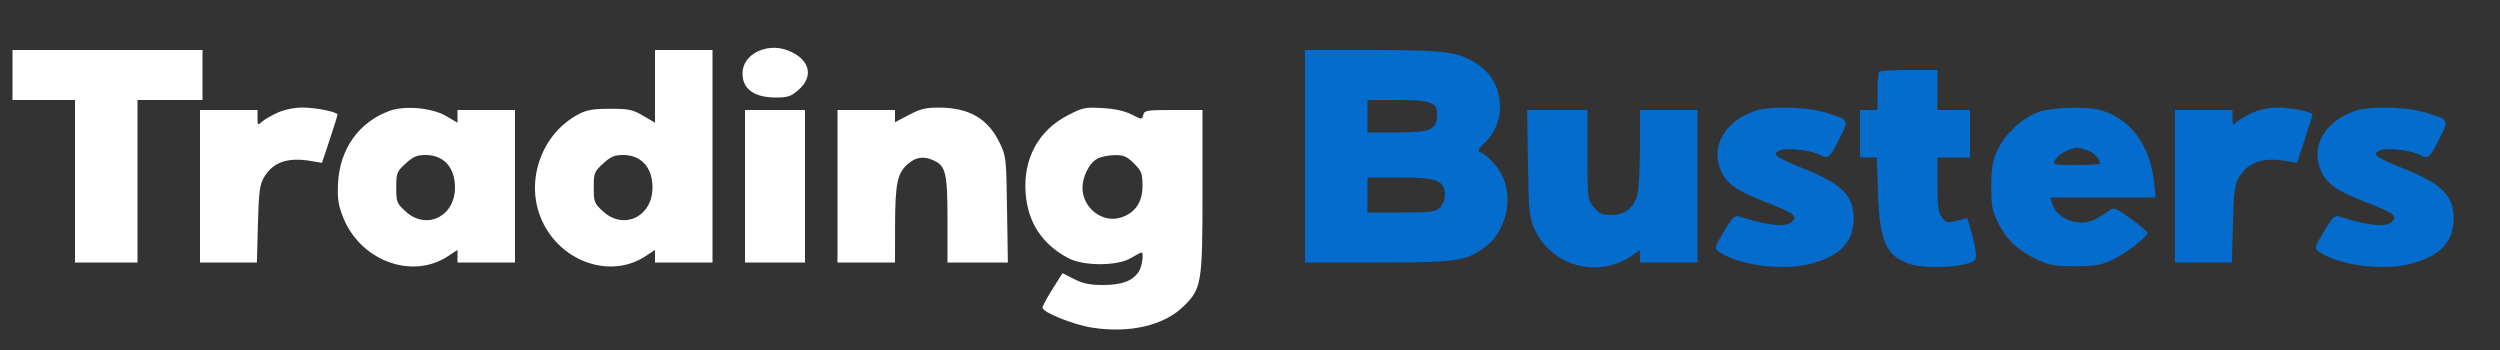
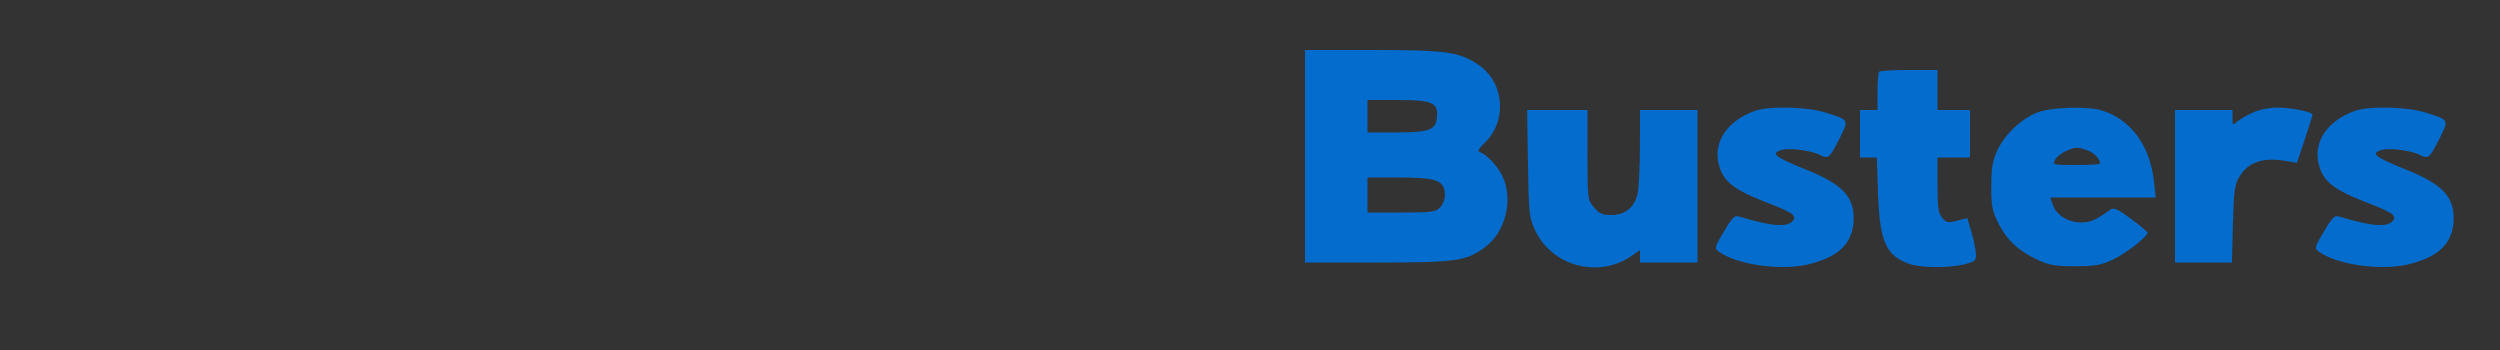
<svg xmlns="http://www.w3.org/2000/svg" width="1000" height="140" viewBox="0 0 1000 140">
  <rect x="0" y="0" width="1000" height="140" fill="#333333" stroke="none" />
-   <path d="M 303.378 20.437 C 299.484 22.132, 297 25.579, 297 29.288 C 297 35.653, 301.623 39, 310.416 39 C 315.158 39, 316.425 38.565, 319.465 35.896 C 325.190 30.870, 324.164 24.655, 317.006 21.003 C 312.477 18.692, 307.830 18.499, 303.378 20.437 M 5 30 L 5 40 17.500 40 L 30 40 30 72.500 L 30 105 42.500 105 L 55 105 55 72.500 L 55 40 68 40 L 81 40 81 30 L 81 20 43 20 L 5 20 5 30 M 262 34.542 L 262 49.084 257.250 46.292 C 253.050 43.824, 251.515 43.501, 244 43.512 C 237.127 43.522, 234.691 43.954, 231.277 45.769 C 217.042 53.334, 210.314 71.248, 216.023 86.381 C 222.725 104.145, 243.630 112.099, 258.250 102.447 L 262 99.972 262 102.486 L 262 105 273.500 105 L 285 105 285 62.500 L 285 20 273.500 20 L 262 20 262 34.542 M 111.018 45.077 C 108.553 46.195, 105.740 47.830, 104.768 48.710 C 103.113 50.208, 103 50.109, 103 47.155 L 103 44 91.500 44 L 80 44 80 74.500 L 80 105 91.378 105 L 102.757 105 103.168 89.703 C 103.517 76.702, 103.878 73.893, 105.575 70.988 C 109.184 64.809, 115.068 62.784, 124.644 64.428 L 128.788 65.140 131.894 55.818 C 133.602 50.690, 135 46.212, 135 45.866 C 135 44.749, 126.267 42.999, 120.807 43.022 C 117.651 43.035, 113.684 43.868, 111.018 45.077 M 155.698 44.383 C 143.547 48.911, 136.018 59.442, 135.236 73 C 134.888 79.046, 135.234 81.640, 137.023 86.381 C 143.725 104.145, 164.630 112.099, 179.250 102.447 L 183 99.972 183 102.486 L 183 105 194.500 105 L 206 105 206 74.500 L 206 44 194.500 44 L 183 44 183 46.542 L 183 49.084 178.394 46.385 C 172.765 43.086, 161.779 42.117, 155.698 44.383 M 363.602 45.947 L 358 48.893 358 46.447 L 358 44 346.500 44 L 335 44 335 74.500 L 335 105 346.500 105 L 358 105 358.024 90.750 C 358.053 73.592, 358.879 69.409, 362.963 65.750 C 366.282 62.776, 369.405 62.316, 373.528 64.195 C 378.316 66.376, 379 69.344, 379 87.950 L 379 105 391.071 105 L 403.142 105 402.821 83.750 C 402.505 62.853, 402.454 62.406, 399.725 56.850 C 395.108 47.447, 387.629 43.122, 375.852 43.044 C 370.373 43.008, 368.218 43.518, 363.602 45.947 M 427.031 46.164 C 415.353 52.239, 409.264 63.472, 410.242 77.136 C 411.085 88.922, 416.787 97.656, 427.278 103.232 C 433.382 106.477, 446.831 106.486, 452.307 103.250 C 454.401 102.013, 456.314 101, 456.557 101 C 457.669 101, 456.838 106.786, 455.439 108.783 C 452.867 112.456, 448.658 114, 441.219 114 C 435.971 114, 433.232 113.440, 429.672 111.637 L 425.006 109.275 421.003 115.613 C 418.801 119.099, 417 122.436, 417 123.028 C 417 124.945, 429.293 129.895, 437 131.082 C 451.889 133.374, 465.523 130.201, 473.311 122.631 C 480.683 115.467, 481 113.557, 481 76.322 L 481 44 469.406 44 C 458.722 44, 457.772 44.154, 457.299 45.965 C 456.792 47.902, 456.724 47.900, 452.642 45.800 C 449.886 44.382, 445.990 43.523, 441 43.233 C 434.012 42.828, 433.059 43.028, 427.031 46.164 M 298 74.500 L 298 105 310 105 L 322 105 322 74.500 L 322 44 310 44 L 298 44 298 74.500 M 162.235 65.423 C 158.697 68.666, 158.500 69.171, 158.500 75 C 158.500 80.829, 158.697 81.334, 162.235 84.577 C 170.533 92.181, 182 86.625, 182 75 C 182 66.989, 177.496 62, 170.263 62 C 166.770 62, 165.275 62.637, 162.235 65.423 M 241.235 65.423 C 237.697 68.666, 237.500 69.171, 237.500 75 C 237.500 80.829, 237.697 81.334, 241.235 84.577 C 249.533 92.181, 261 86.625, 261 75 C 261 66.989, 256.496 62, 249.263 62 C 245.770 62, 244.275 62.637, 241.235 65.423 M 438.881 63.503 C 435.708 65.227, 432.999 70.597, 433.004 75.151 C 433.013 83.100, 440.830 89.266, 448.128 87.080 C 453.975 85.328, 457 80.978, 457 74.323 C 457 69.375, 456.646 68.446, 453.600 65.400 C 450.754 62.554, 449.491 62.007, 445.850 62.040 C 443.457 62.062, 440.322 62.720, 438.881 63.503" stroke="none" fill="#FFF" fill-rule="evenodd" />
  <path d="M 522 62.500 L 522 105 550.818 105 C 582.655 105, 586.256 104.494, 593.910 98.950 C 602.245 92.912, 605.473 79.740, 600.922 70.339 C 598.955 66.276, 594.613 61.719, 591.787 60.750 C 590.945 60.462, 591.629 59.248, 593.766 57.239 C 602.979 48.576, 601.850 33.121, 591.484 25.989 C 583.866 20.748, 578.534 20, 548.790 20 L 522 20 522 62.500 M 751.667 28.667 C 751.300 29.033, 751 32.633, 751 36.667 L 751 44 747.500 44 L 744 44 744 53.500 L 744 63 747.362 63 L 750.724 63 751.208 77.258 C 751.864 96.578, 754.354 102.224, 763.684 105.551 C 768.324 107.206, 779.868 107.265, 786 105.665 C 790.122 104.589, 790.489 104.239, 790.366 101.495 C 790.292 99.848, 789.488 95.965, 788.578 92.866 L 786.925 87.232 782.803 88.278 C 779.056 89.229, 778.514 89.117, 776.840 87.051 C 775.305 85.155, 775 82.974, 775 73.889 L 775 63 781.500 63 L 788 63 788 53.500 L 788 44 781.500 44 L 775 44 775 36 L 775 28 763.667 28 C 757.433 28, 752.033 28.300, 751.667 28.667 M 547 46.500 L 547 53 558.250 52.985 C 571.833 52.967, 574.368 52.023, 574.805 46.822 C 575.292 41.013, 572.911 40, 558.777 40 L 547 40 547 46.500 M 701.882 44.381 C 689.755 48.714, 684.246 58.473, 688.364 68.329 C 690.402 73.205, 694.899 76.418, 705.365 80.473 C 717.219 85.066, 718.905 86.205, 717.090 88.392 C 714.875 91.060, 708.351 90.510, 695.500 86.570 C 693.849 86.064, 692.813 87.118, 689.564 92.606 C 685.796 98.971, 685.708 99.313, 687.504 100.627 C 694.849 105.998, 712.826 108.455, 723.918 105.605 C 735.991 102.502, 741.360 96.954, 741.451 87.487 C 741.539 78.327, 736.614 73.406, 721.373 67.422 C 716.502 65.510, 711.873 63.301, 711.085 62.514 C 709.843 61.272, 710.001 60.950, 712.276 60.085 C 715.127 59.001, 724.471 60.112, 727.888 61.940 C 731.232 63.730, 731.856 63.236, 735.570 55.860 C 739.684 47.691, 739.862 48.046, 730.145 44.995 C 722.700 42.658, 707.621 42.330, 701.882 44.381 M 815.666 44.734 C 809.162 46.902, 801.848 53.658, 798.901 60.221 C 796.980 64.500, 796.528 67.205, 796.515 74.500 C 796.502 82.344, 796.859 84.230, 799.290 89.182 C 802.576 95.873, 807.309 100.317, 814.954 103.889 C 819.699 106.105, 821.872 106.479, 830 106.479 C 838.160 106.479, 840.293 106.109, 845.120 103.855 C 850.311 101.430, 859 94.683, 859 93.077 C 859 92.697, 856.021 90.198, 852.379 87.524 C 846.894 83.497, 845.479 82.866, 844.129 83.846 C 838.496 87.937, 836.110 88.993, 832.500 88.993 C 827.389 88.993, 822.562 86.050, 821.183 82.094 L 820.104 79 841.194 79 L 862.285 79 861.667 73.084 C 860.098 58.076, 852.124 47.352, 840.035 43.993 C 834.659 42.500, 821.138 42.911, 815.666 44.734 M 901.018 45.077 C 898.553 46.195, 895.740 47.830, 894.768 48.710 C 893.113 50.208, 893 50.109, 893 47.155 L 893 44 881.500 44 L 870 44 870 74.500 L 870 105 881.378 105 L 892.757 105 893.168 89.703 C 893.517 76.702, 893.878 73.893, 895.575 70.988 C 899.184 64.809, 905.068 62.784, 914.644 64.428 L 918.788 65.140 921.894 55.818 C 923.602 50.690, 925 46.212, 925 45.866 C 925 44.749, 916.267 42.999, 910.807 43.022 C 907.651 43.035, 903.684 43.868, 901.018 45.077 M 941.882 44.381 C 929.755 48.714, 924.246 58.473, 928.364 68.329 C 930.402 73.205, 934.899 76.418, 945.365 80.473 C 957.219 85.066, 958.905 86.205, 957.090 88.392 C 954.875 91.060, 948.351 90.510, 935.500 86.570 C 933.849 86.064, 932.813 87.118, 929.564 92.606 C 925.796 98.971, 925.708 99.313, 927.504 100.627 C 934.849 105.998, 952.826 108.455, 963.918 105.605 C 975.991 102.502, 981.360 96.954, 981.451 87.487 C 981.539 78.327, 976.614 73.406, 961.373 67.422 C 956.502 65.510, 951.873 63.301, 951.085 62.514 C 949.843 61.272, 950.001 60.950, 952.276 60.085 C 955.127 59.001, 964.471 60.112, 967.888 61.940 C 971.232 63.730, 971.856 63.236, 975.570 55.860 C 979.684 47.691, 979.862 48.046, 970.145 44.995 C 962.700 42.658, 947.621 42.330, 941.882 44.381 M 611.179 65.250 C 611.479 85.089, 611.657 86.848, 613.870 91.742 C 620.460 106.320, 639.094 111.533, 652.382 102.516 L 656 100.060 656 102.530 L 656 105 667.500 105 L 679 105 679 74.500 L 679 44 667.500 44 L 656 44 655.976 58.750 C 655.963 66.862, 655.537 75.300, 655.028 77.500 C 653.759 82.998, 650.052 86, 644.533 86 C 640.897 86, 639.750 85.492, 637.589 82.923 C 635.014 79.864, 635 79.747, 635 61.923 L 635 44 622.929 44 L 610.858 44 611.179 65.250 M 826.329 60.458 C 824.585 61.216, 822.656 62.774, 822.044 63.919 C 820.951 65.959, 821.115 66, 830.465 66 C 835.709 66, 840 65.745, 840 65.434 C 840 63.547, 837.604 61.058, 834.872 60.105 C 830.915 58.726, 830.247 58.753, 826.329 60.458 M 547 78 L 547 85 560.500 85 C 572.667 85, 574.198 84.802, 576 83 C 577.100 81.900, 577.993 79.763, 577.985 78.250 C 577.951 72.154, 575.018 71, 559.566 71 L 547 71 547 78" stroke="none" fill="#046ccc" fill-rule="evenodd" />
</svg>